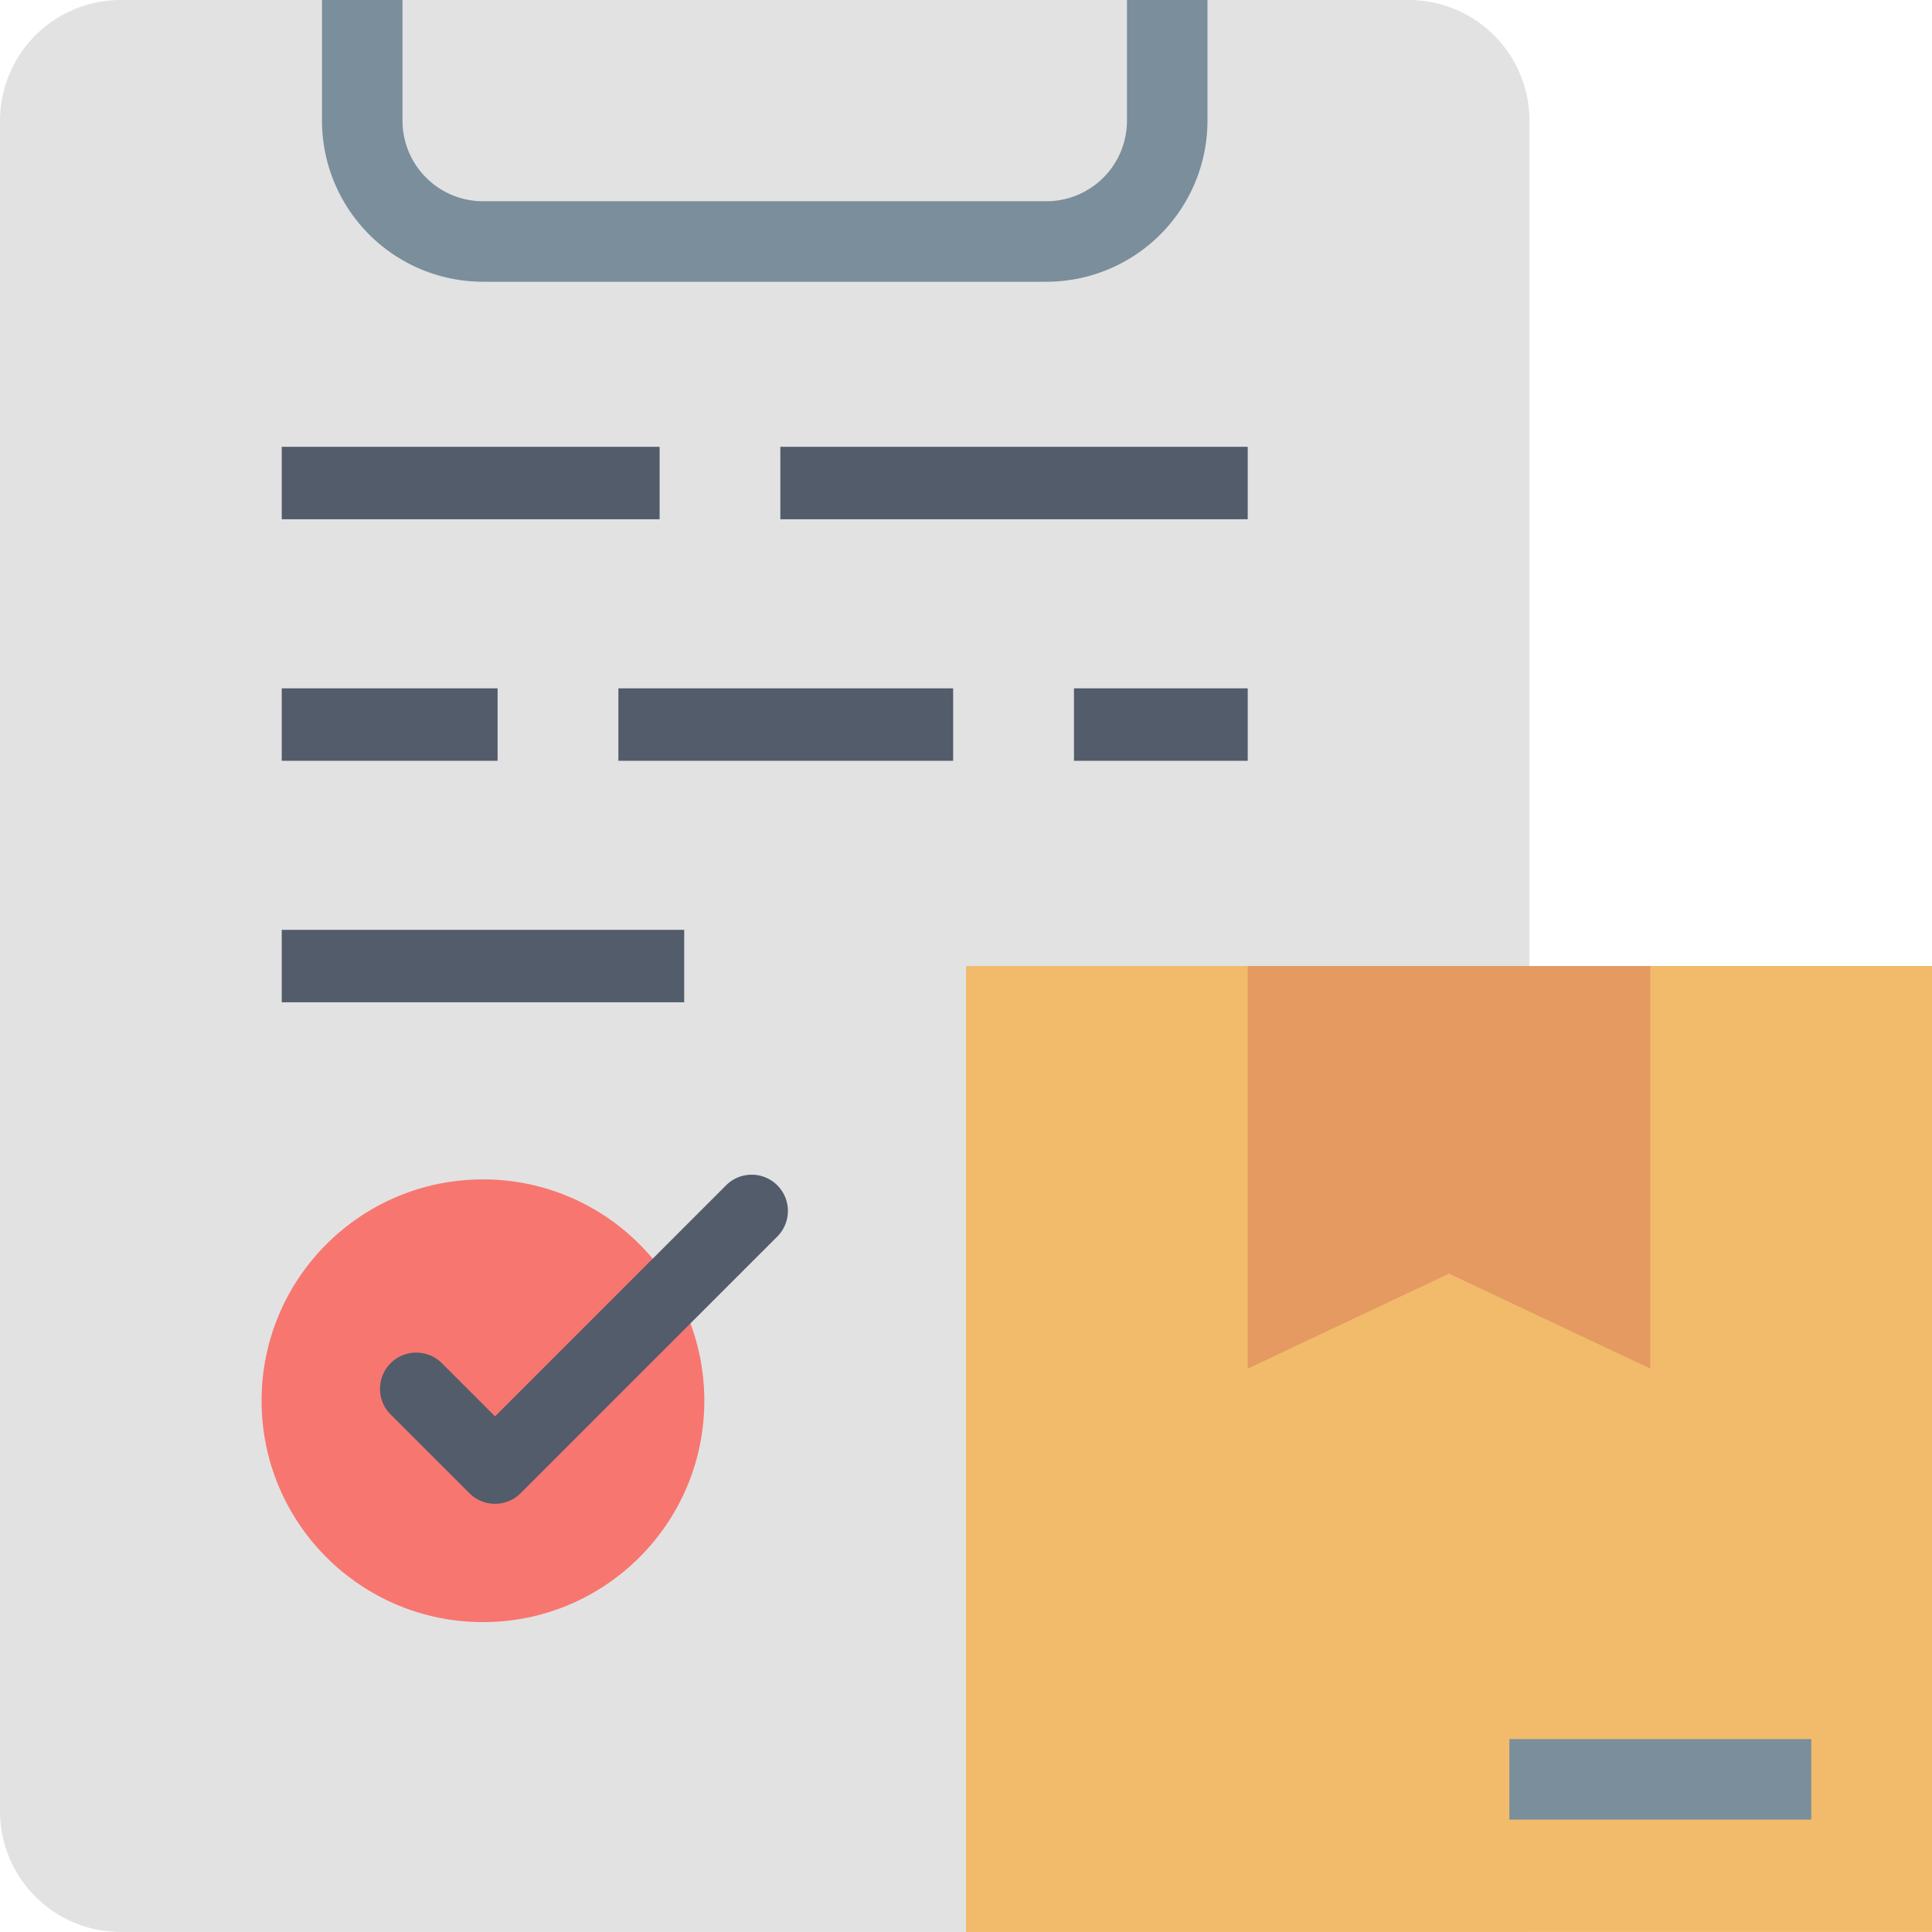
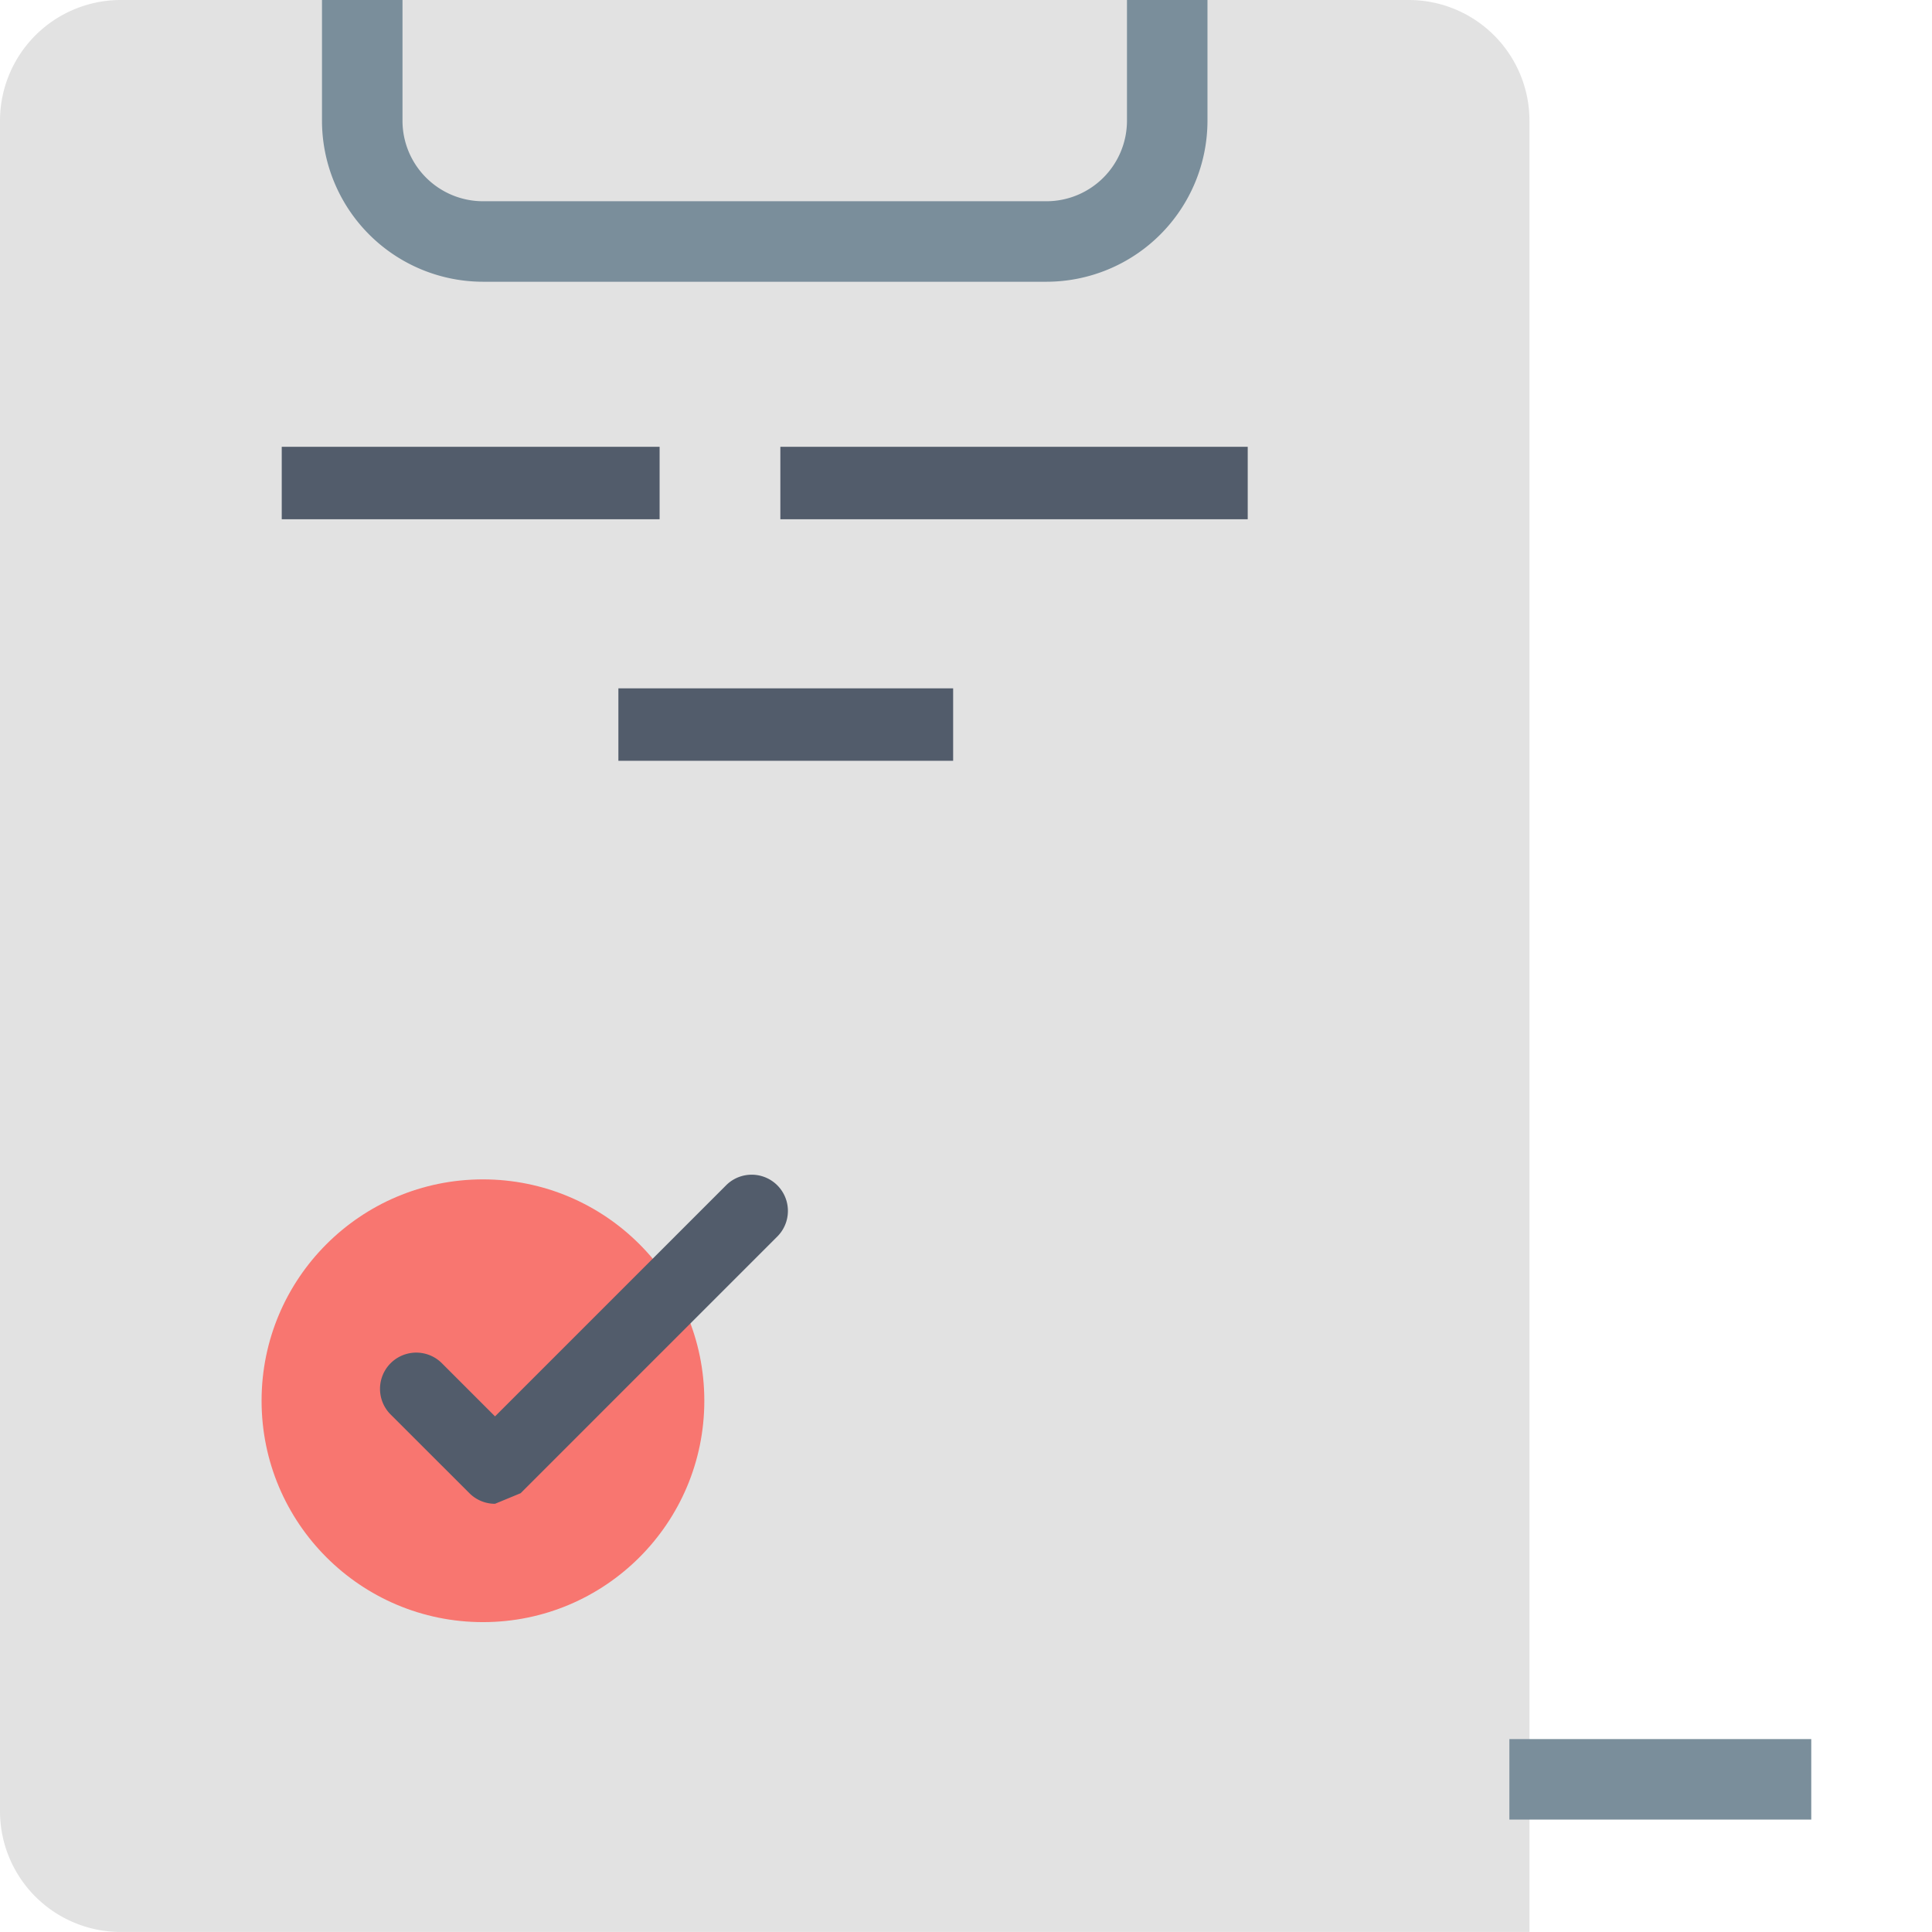
<svg xmlns="http://www.w3.org/2000/svg" id="layer_1" data-name="layer 1" viewBox="0 0 48.001 48">
  <defs>
    <style>.cls-1{fill:#e2e2e2;}.cls-2{fill:#f1bb6b;}.cls-3{fill:#e49a61;}.cls-4{fill:#7a8e9b;}.cls-5{fill:#525c6b;}.cls-6{fill:#f87670;}</style>
  </defs>
  <path class="cls-1" d="M35,0H3A3.001,3.001,0,0,0,0,3V45a3,3,0,0,0,3,3H38V3A3,3,0,0,0,35,0Z" />
-   <rect class="cls-2" x="24.001" y="24" width="24" height="24" />
-   <polygon class="cls-3" points="31.001 24.002 31.001 34.002 36.001 31.643 41.001 34.002 41.001 24.002 31.001 24.002" />
  <rect class="cls-4" x="37.501" y="43.208" width="7.5" height="2" />
  <path class="cls-4" d="M28,0V3a2.002,2.002,0,0,1-2,2H12a2.002,2.002,0,0,1-2-2V0H8V3a4.004,4.004,0,0,0,4,4H26a4.004,4.004,0,0,0,4-4V0Z" />
  <rect class="cls-5" x="19.388" y="11.101" width="11.612" height="1.8" />
  <rect class="cls-5" x="7" y="11.101" width="9.388" height="1.8" />
-   <rect class="cls-5" x="26.683" y="17.102" width="4.317" height="1.8" />
  <rect class="cls-5" x="15.364" y="17.102" width="8.317" height="1.8" />
-   <rect class="cls-5" x="7" y="17.102" width="5.363" height="1.8" />
-   <rect class="cls-5" x="7" y="23.102" width="9.999" height="1.8" />
  <circle class="cls-6" cx="11.999" cy="34.802" r="5.5" />
-   <path class="cls-5" d="M12.299,37.362a.898.898,0,0,1-.637-.264L9.705,35.143a.9.9,0,1,1,1.274-1.273l1.32,1.32,5.754-5.754a.9.9,0,0,1,1.273,1.272l-6.391,6.391A.898.898,0,0,1,12.299,37.362Z" />
+   <path class="cls-5" d="M12.299,37.362a.898.898,0,0,1-.637-.264L9.705,35.143a.9.9,0,1,1,1.274-1.273l1.32,1.32,5.754-5.754a.9.9,0,0,1,1.273,1.272l-6.391,6.391Z" />
</svg>